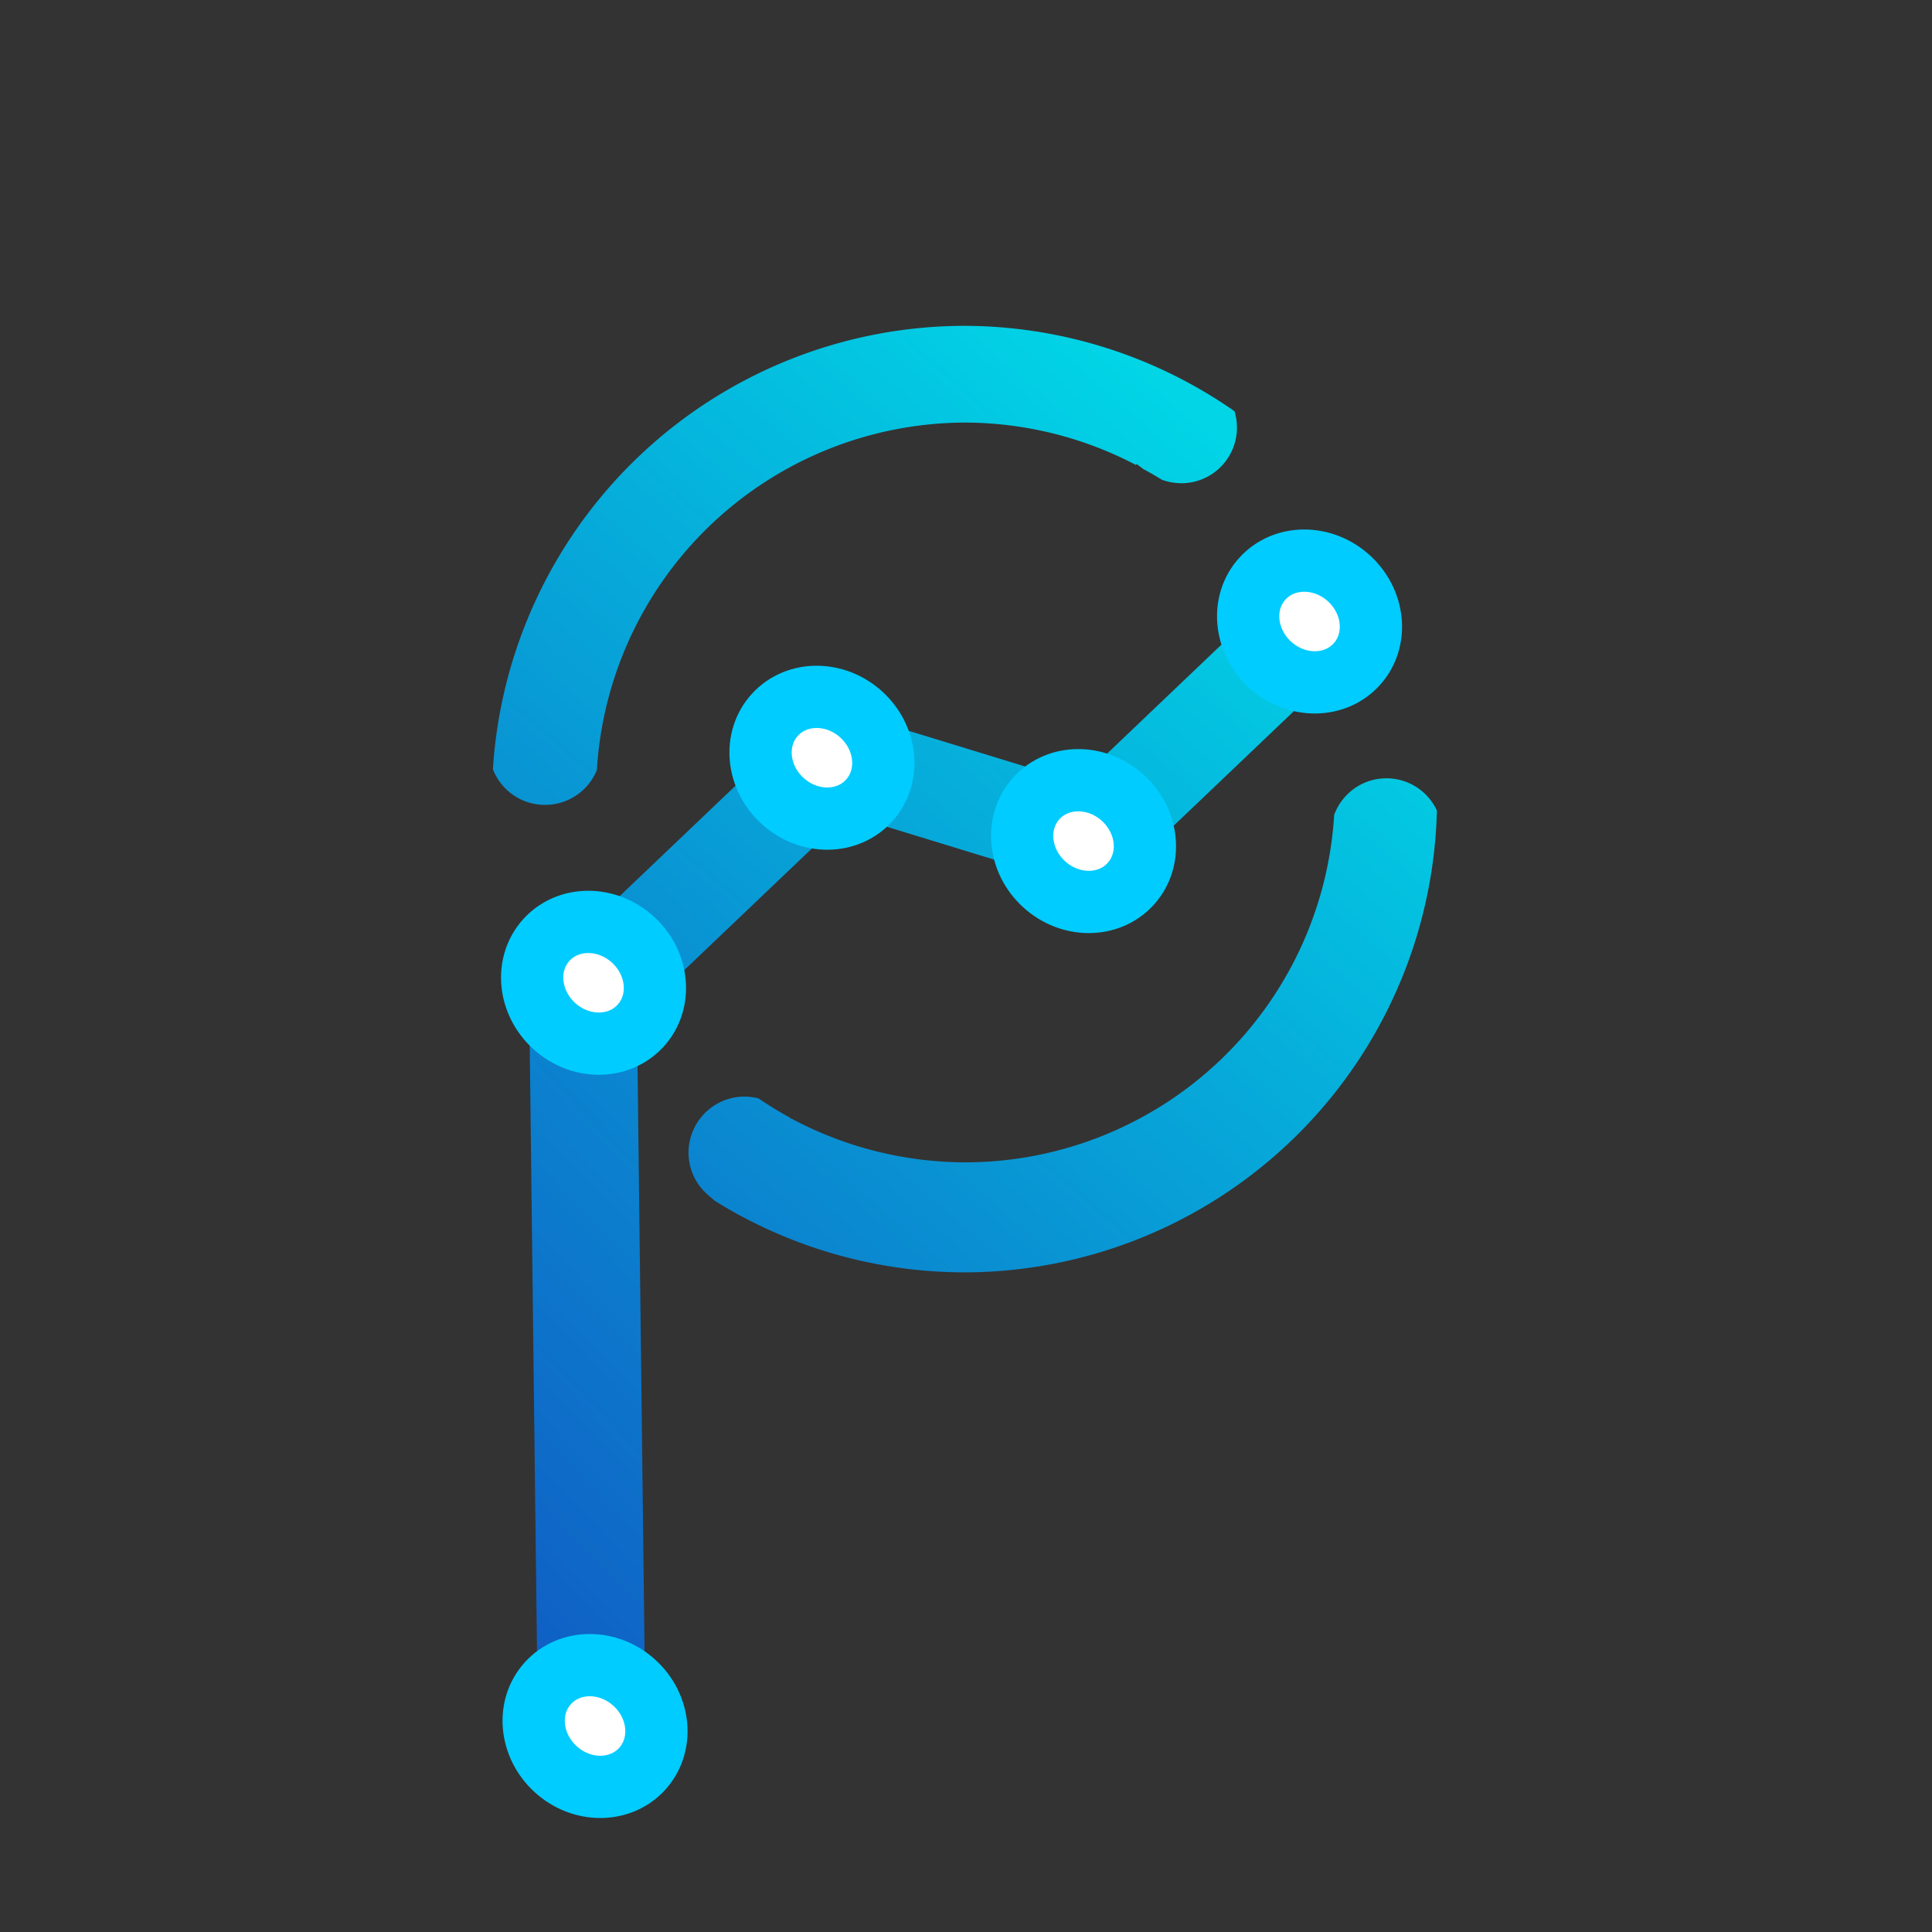
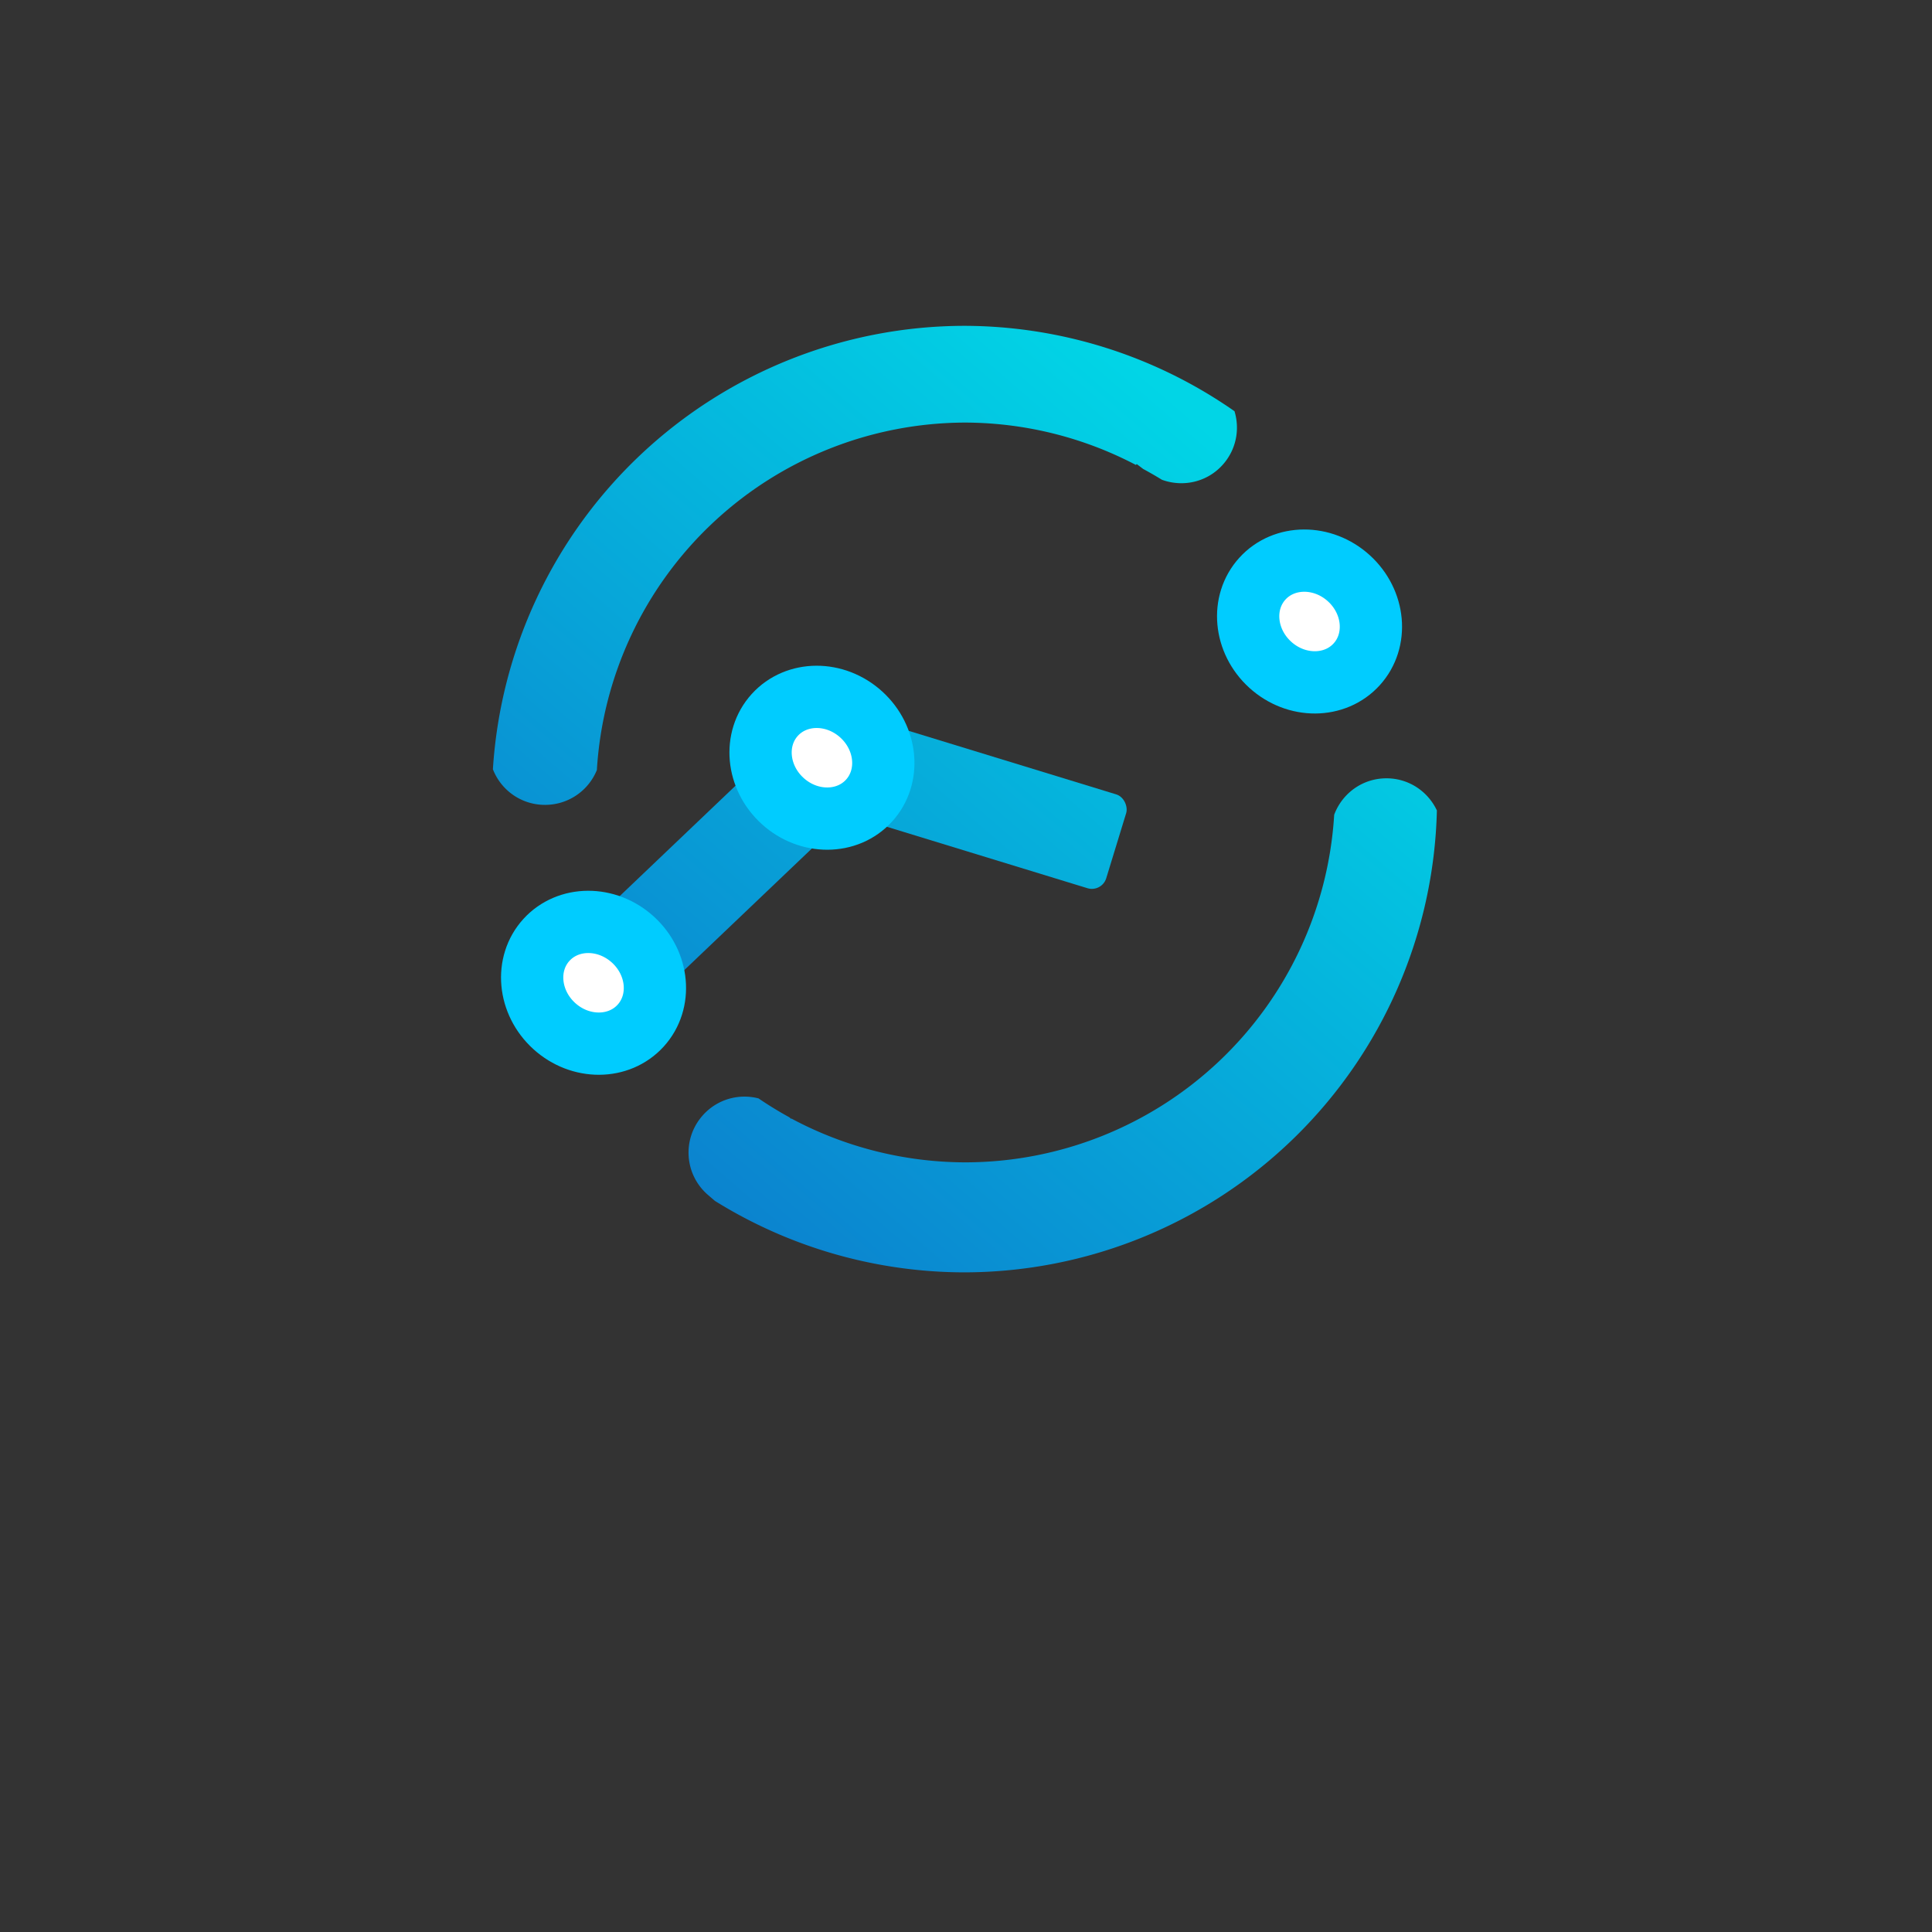
<svg xmlns="http://www.w3.org/2000/svg" xmlns:ns1="http://sodipodi.sourceforge.net/DTD/sodipodi-0.dtd" xmlns:ns2="http://www.inkscape.org/namespaces/inkscape" xmlns:xlink="http://www.w3.org/1999/xlink" width="500px" height="500px" viewBox="0 0 500 500" version="1.1" id="SVGRoot" ns1:docname="cent.svg" xml:space="preserve" ns2:version="1.2.2 (b0a8486541, 2022-12-01)">
  <rect x="0" y="0" width="500" height="500" fill="#333333" stroke="none" />
  <ns1:namedview id="namedview5992" pagecolor="#505050" bordercolor="#eeeeee" borderopacity="1" ns2:showpageshadow="0" ns2:pageopacity="0" ns2:pagecheckerboard="0" ns2:deskcolor="#505050" ns2:document-units="px" showgrid="false" ns2:zoom="1.5227896" ns2:cx="251.18374" ns2:cy="285.65994" ns2:window-width="1920" ns2:window-height="1008" ns2:window-x="1280" ns2:window-y="0" ns2:window-maximized="1" ns2:current-layer="layer1" />
  <defs id="defs5987">
    <linearGradient ns2:collect="always" id="linearGradient15611">
      <stop style="stop-color:#105dc4;stop-opacity:1" offset="0" id="stop15607" />
      <stop style="stop-color:#01d5e6;stop-opacity:1" offset="1" id="stop15609" />
    </linearGradient>
    <linearGradient ns2:collect="always" id="linearGradient15605">
      <stop style="stop-color:#105dc4;stop-opacity:1" offset="0" id="stop15601" />
      <stop style="stop-color:#01d5e6;stop-opacity:1" offset="1" id="stop15603" />
    </linearGradient>
    <linearGradient ns2:collect="always" id="linearGradient15599">
      <stop style="stop-color:#105dc4;stop-opacity:1" offset="0" id="stop15595" />
      <stop style="stop-color:#01d5e6;stop-opacity:1" offset="1" id="stop15597" />
    </linearGradient>
    <linearGradient ns2:collect="always" id="linearGradient15593">
      <stop style="stop-color:#105dc4;stop-opacity:1" offset="0" id="stop15589" />
      <stop style="stop-color:#01d5e6;stop-opacity:1" offset="1" id="stop15591" />
    </linearGradient>
    <linearGradient ns2:collect="always" id="linearGradient14611">
      <stop style="stop-color:#105dc4;stop-opacity:1" offset="0" id="stop14607" />
      <stop style="stop-color:#01d5e6;stop-opacity:1" offset="1" id="stop14609" />
    </linearGradient>
    <linearGradient ns2:collect="always" xlink:href="#linearGradient14611" id="linearGradient14613" x1="101.693" y1="384.017" x2="326.902" y2="123.053" gradientUnits="userSpaceOnUse" />
    <linearGradient ns2:collect="always" xlink:href="#linearGradient15611" id="linearGradient14615" x1="-387.721" y1="95.951" x2="-135.471" y2="325.108" gradientUnits="userSpaceOnUse" gradientTransform="matrix(1.209,0,0,1,62.658,0.848)" />
    <linearGradient ns2:collect="always" xlink:href="#linearGradient15605" id="linearGradient14617" x1="-191.317" y1="348.15" x2="151.752" y2="314.608" gradientUnits="userSpaceOnUse" />
    <linearGradient ns2:collect="always" xlink:href="#linearGradient15599" id="linearGradient14619" x1="-191.317" y1="348.15" x2="151.752" y2="314.608" gradientUnits="userSpaceOnUse" />
    <linearGradient ns2:collect="always" xlink:href="#linearGradient15593" id="linearGradient14621" x1="209.673" y1="337.413" x2="348.605" y2="21.945" gradientUnits="userSpaceOnUse" />
  </defs>
  <g ns2:label="Layer 1" ns2:groupmode="layer" id="layer1">
    <rect style="fill:url(#linearGradient14617);fill-opacity:1;fill-rule:nonzero;stroke:none;stroke-width:28.482;stroke-dasharray:none;stroke-opacity:1" id="rect8635" width="95.748" height="25.396" x="-76.627" y="278.526" ry="3.89" transform="rotate(-43.622)" />
-     <rect style="fill:url(#linearGradient14619);fill-opacity:1;fill-rule:nonzero;stroke:none;stroke-width:28.482;stroke-dasharray:none;stroke-opacity:1" id="rect8635-2" width="95.748" height="25.396" x="52.554" y="338.851" ry="3.89" transform="rotate(-43.622)" />
    <rect style="fill:url(#linearGradient14621);fill-opacity:1;fill-rule:nonzero;stroke:none;stroke-width:25.542;stroke-dasharray:none;stroke-opacity:1" id="rect8635-6" width="77.003" height="25.396" x="263.291" y="111.997" ry="3.89" transform="rotate(17.025)" />
-     <rect style="fill:url(#linearGradient14615);fill-opacity:1;fill-rule:nonzero;stroke:none;stroke-width:43.366;stroke-dasharray:none;stroke-opacity:1" id="rect8635-27" width="202.394" height="27.851" x="-473.004" y="133.906" ry="4.267" transform="matrix(-0.012,-1,0.999,-0.046,0,0)" />
-     <ellipse style="fill:#ffffff;fill-opacity:1;fill-rule:nonzero;stroke:#00ccff;stroke-width:16.115;stroke-dasharray:none;stroke-opacity:1" id="path6131-0" cx="-227.09" cy="414.34" rx="15.123" ry="16.485" transform="rotate(-47.748)" />
    <path id="path8854" style="fill:url(#linearGradient14613);fill-opacity:1;fill-rule:nonzero;stroke:none;stroke-width:26.14;stroke-dasharray:none;stroke-opacity:1" d="M 249.495,84.325 A 122.482,122.482 0 0 0 127.562,199.084 c 2.126,5.469 7.45,9.301 13.679,9.216 6.017,-0.082 11.106,-3.785 13.228,-9.016 a 95.727,95.727 0 0 1 95.273,-89.922 95.727,95.727 0 0 1 44.247,10.971 l 0.186,-0.241 1.685,1.279 a 95.727,95.727 0 0 1 4.839,2.788 c 5.825,2.14 12.555,0.415 16.502,-4.804 2.914,-3.852 3.583,-8.656 2.287,-12.932 A 122.482,122.482 0 0 0 249.496,84.325 Z M 359.044,201.43 c -6.319,-0.101 -11.684,3.846 -13.759,9.437 a 95.727,95.727 0 0 1 -95.543,89.947 95.727,95.727 0 0 1 -44.929,-11.332 l -0.065,0.075 -0.476,-0.411 a 95.727,95.727 0 0 1 -7.963,-4.879 c -5.167,-1.339 -10.86,0.236 -14.592,4.568 -5.236,6.079 -4.559,15.187 1.519,20.423 l 1.79,1.539 a 122.482,122.482 0 0 0 64.469,18.488 122.482,122.482 0 0 0 122.37,-119.542 c -2.278,-4.831 -7.101,-8.222 -12.822,-8.314 z" />
    <ellipse style="fill:#ffffff;fill-opacity:1;fill-rule:nonzero;stroke:#00ccff;stroke-width:16.115;stroke-dasharray:none;stroke-opacity:1" id="path6131-0-9" cx="-84.978" cy="284.717" rx="15.123" ry="16.485" transform="rotate(-47.748)" />
    <ellipse style="fill:#ffffff;fill-opacity:1;fill-rule:nonzero;stroke:#00ccff;stroke-width:16.115;stroke-dasharray:none;stroke-opacity:1" id="path6131-0-3" cx="-2.123" cy="289.31" rx="15.123" ry="16.485" transform="rotate(-47.748)" />
-     <ellipse style="fill:#ffffff;fill-opacity:1;fill-rule:nonzero;stroke:#00ccff;stroke-width:16.115;stroke-dasharray:none;stroke-opacity:1" id="path6131-0-6" cx="27.431" cy="353.925" rx="15.123" ry="16.485" transform="rotate(-47.748)" />
    <ellipse style="fill:#ffffff;fill-opacity:1;fill-rule:nonzero;stroke:#00ccff;stroke-width:16.115;stroke-dasharray:none;stroke-opacity:1" id="path6131-0-0" cx="108.824" cy="359.007" rx="15.123" ry="16.485" transform="rotate(-47.748)" />
  </g>
</svg>